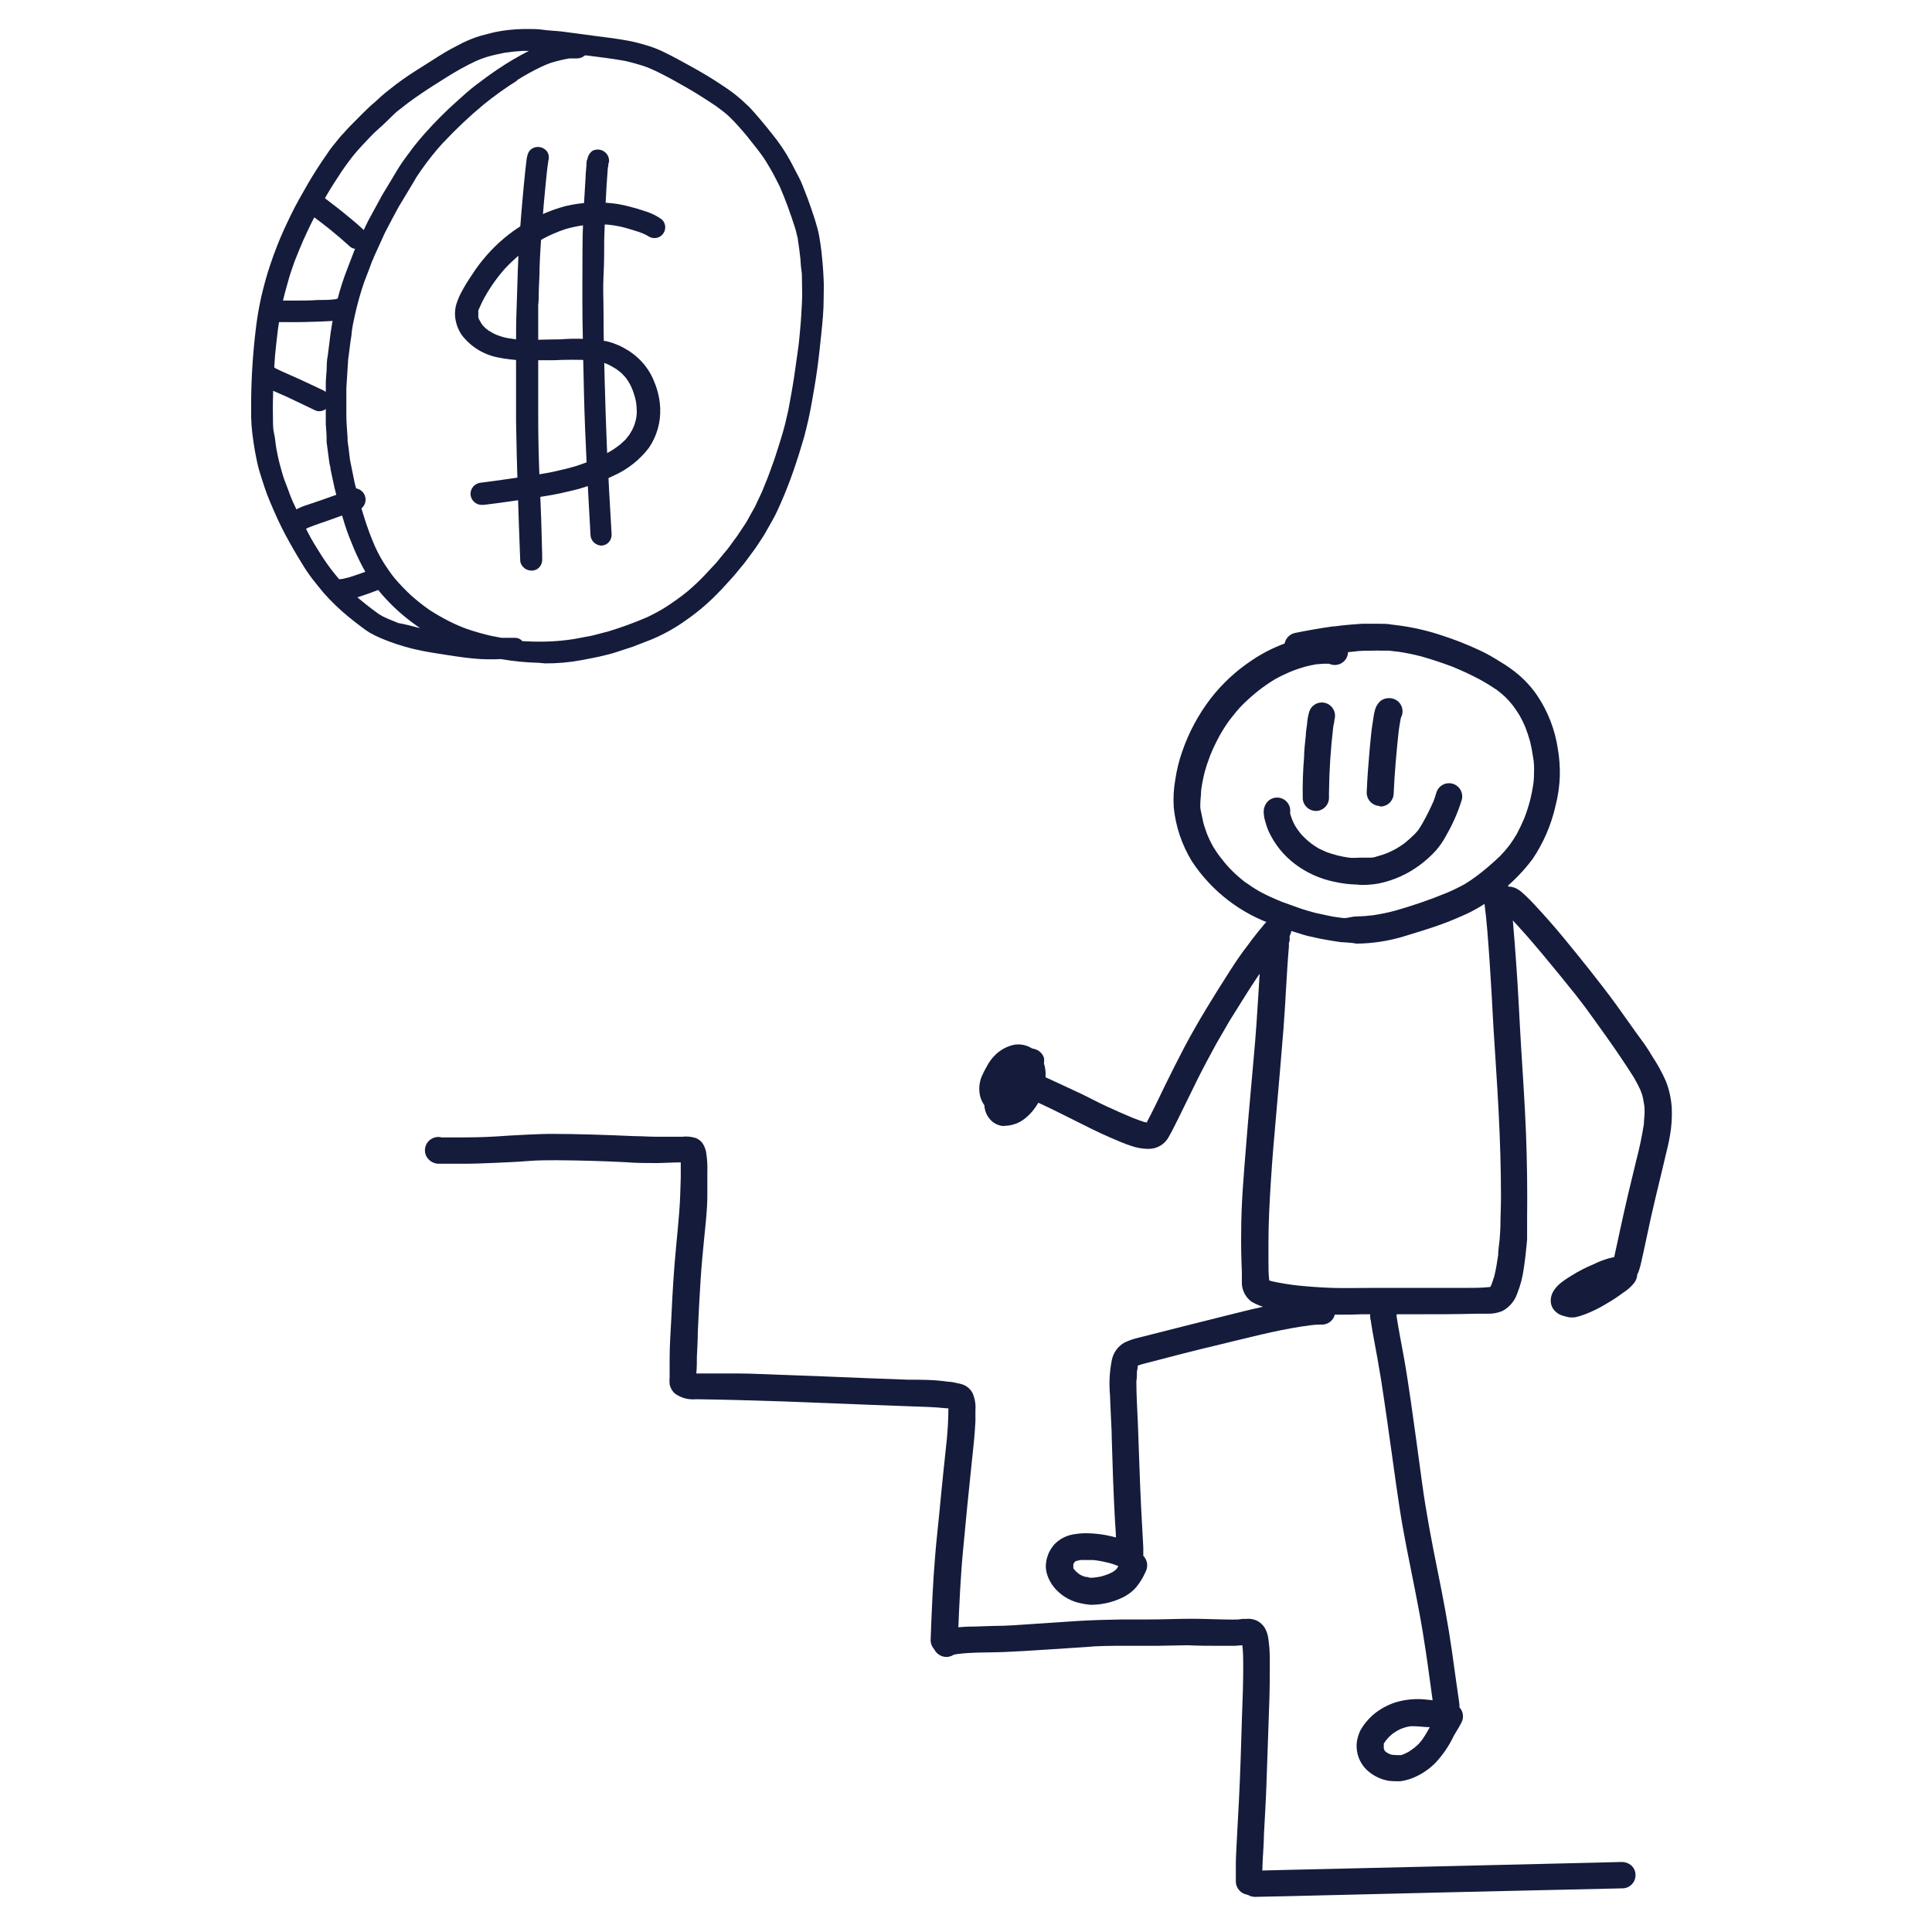
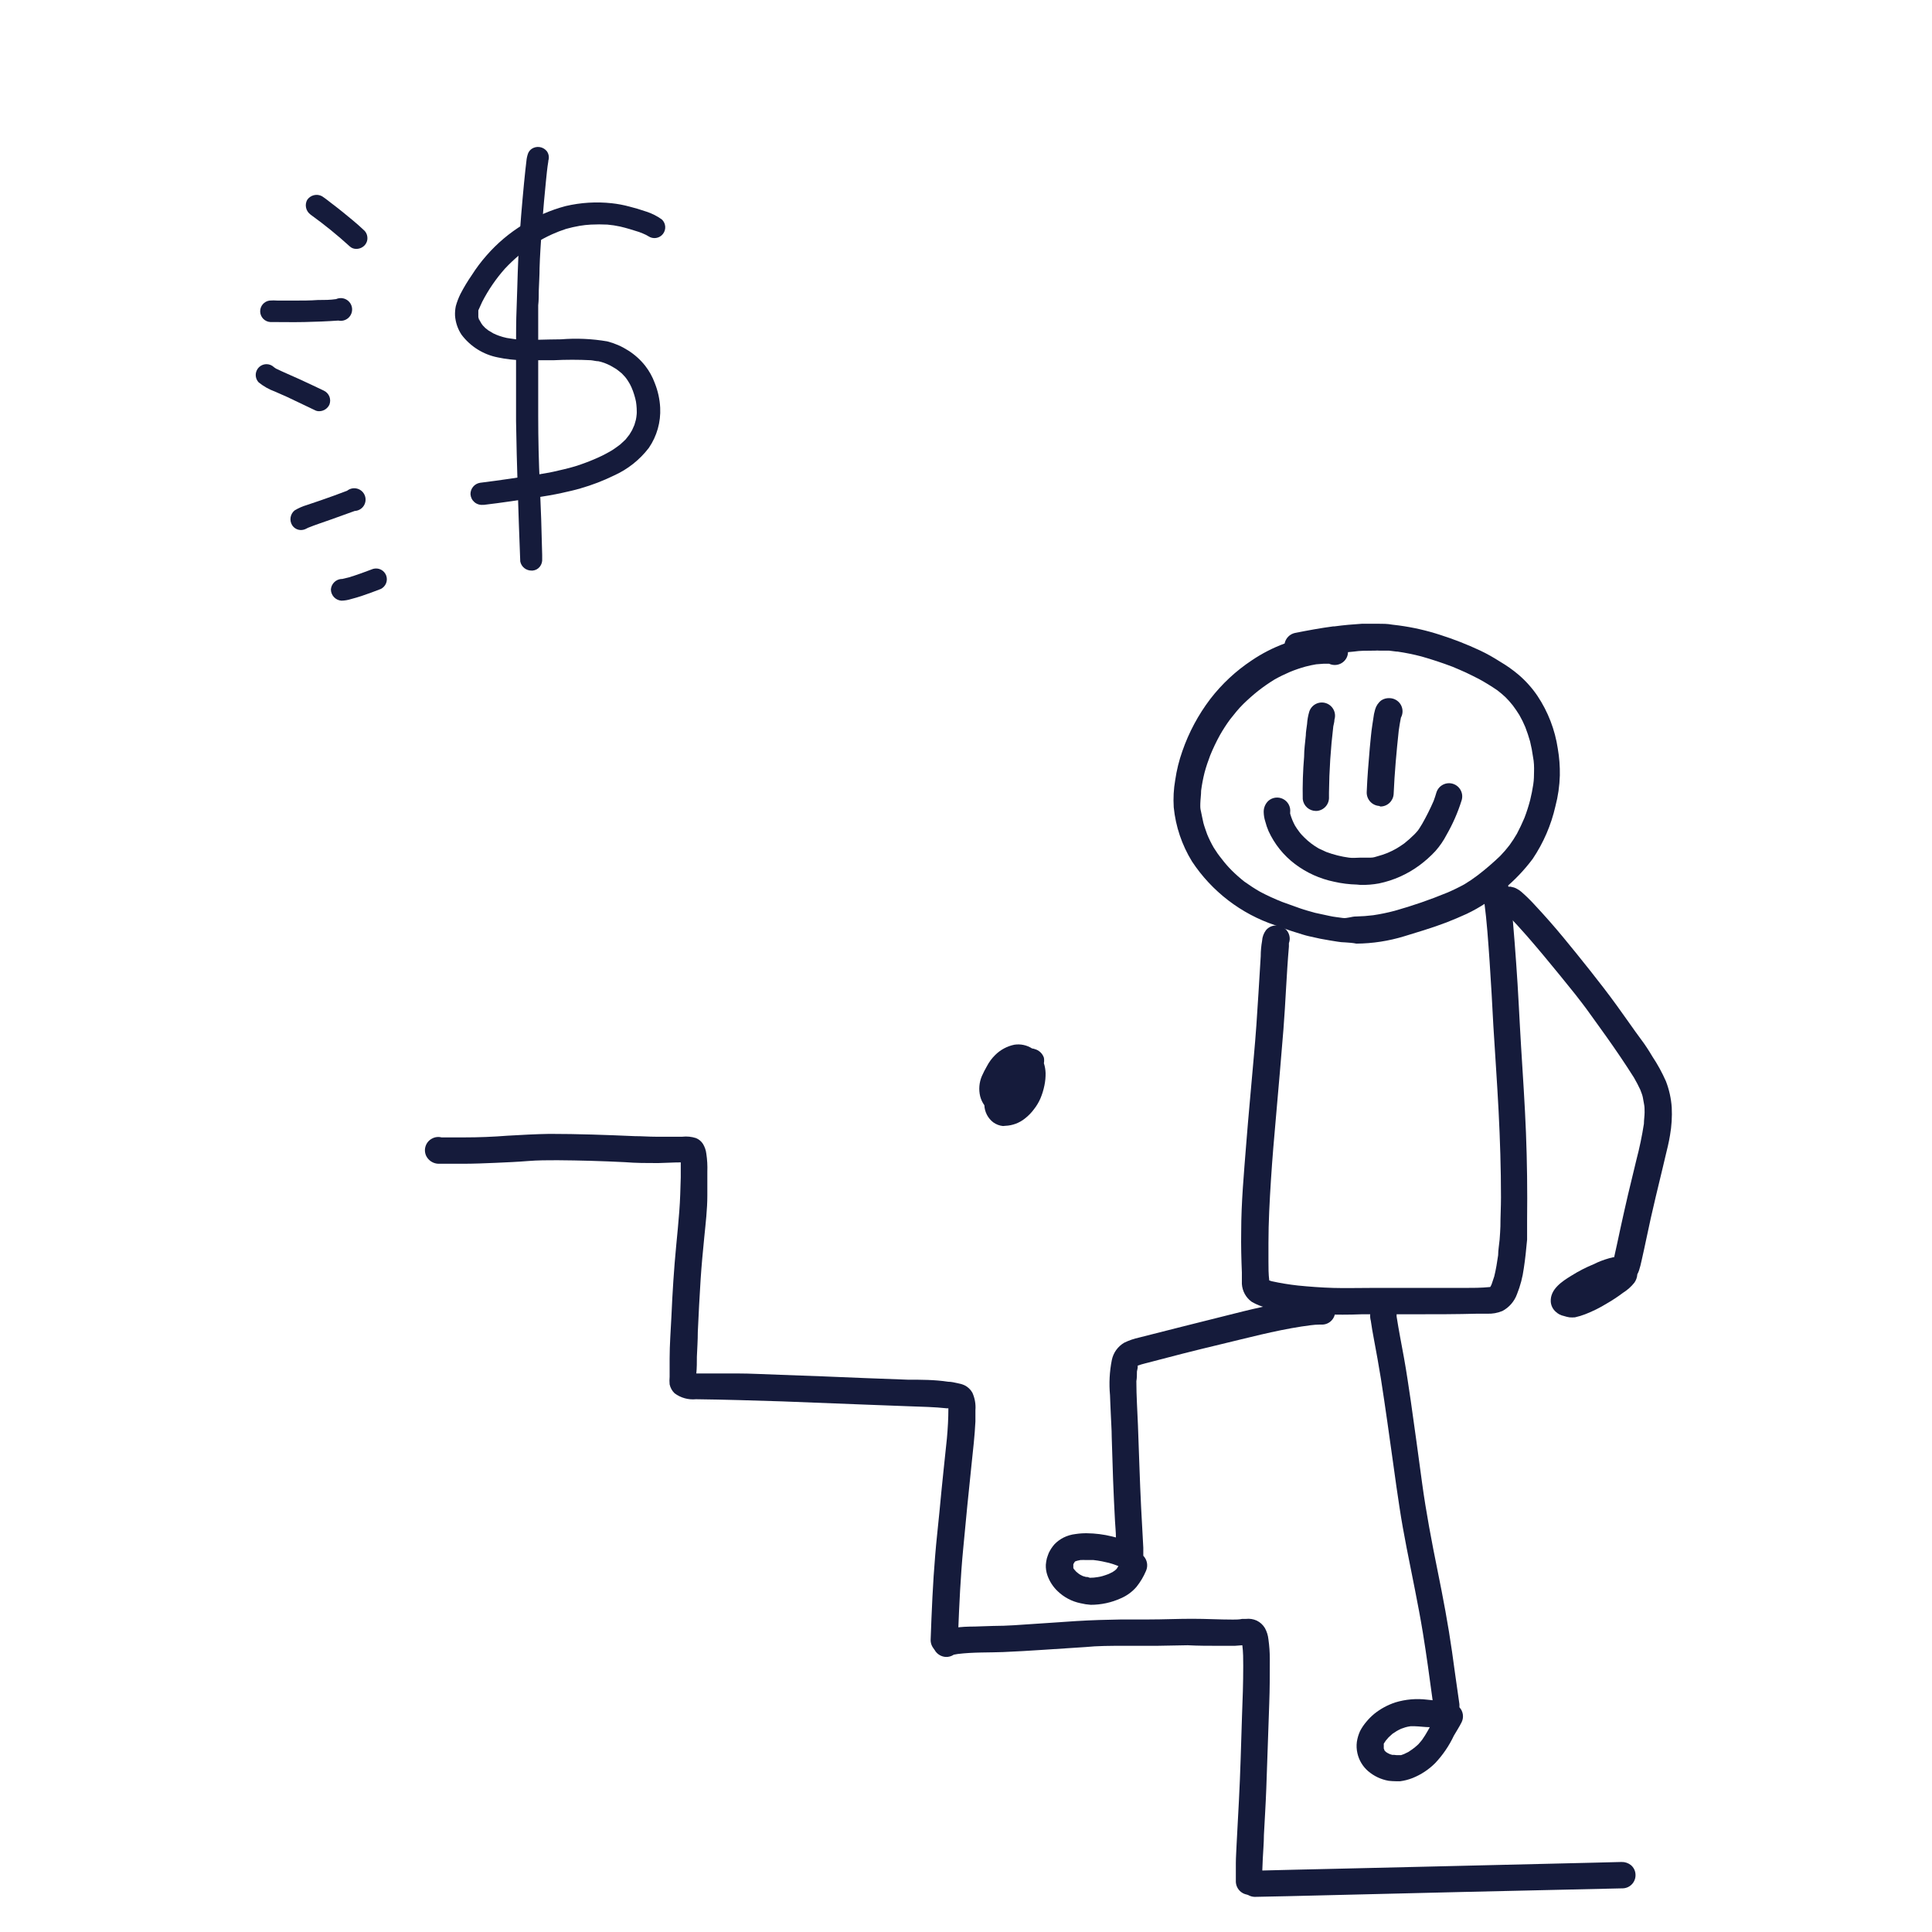
<svg xmlns="http://www.w3.org/2000/svg" width="200" height="200" viewBox="0 0 200 200" fill="none">
  <path d="M97.623 171.164C97.263 171.137 96.928 170.971 96.689 170.701C96.45 170.431 96.325 170.078 96.341 169.718C96.447 166.802 96.565 163.897 96.812 160.993C96.929 159.511 97.106 158.03 97.247 156.548C97.388 155.066 97.517 153.702 97.67 152.268L98.023 148.905C98.117 147.87 98.176 146.835 98.176 145.789H98.023C96.718 145.647 95.412 145.624 94.119 145.577L89.733 145.412L80.972 145.071C77.998 144.977 75.022 144.883 72.047 144.848C71.26 144.926 70.472 144.708 69.837 144.236C69.574 143.986 69.394 143.662 69.319 143.307C69.296 143.045 69.296 142.782 69.319 142.52C69.319 141.896 69.319 141.273 69.319 140.65C69.319 139.18 69.437 137.71 69.507 136.24C69.613 133.806 69.766 131.372 70.001 128.938C70.119 127.762 70.225 126.586 70.319 125.41C70.413 124.234 70.436 123.058 70.472 121.883C70.472 121.365 70.472 120.848 70.472 120.33C69.672 120.33 68.873 120.389 68.12 120.401C66.944 120.401 65.839 120.401 64.686 120.307C62.334 120.189 60.006 120.123 57.702 120.107C56.678 120.107 55.667 120.107 54.656 120.189C53.645 120.272 52.41 120.33 51.293 120.377C50.176 120.424 49.023 120.472 47.883 120.472C47.283 120.472 46.707 120.472 46.084 120.472H45.378C45.119 120.463 44.867 120.385 44.648 120.247C44.429 120.108 44.251 119.914 44.132 119.684C43.973 119.366 43.945 118.999 44.053 118.661C44.16 118.323 44.395 118.04 44.708 117.873C45.012 117.702 45.37 117.656 45.707 117.743H46.883H48.059C49.549 117.743 51.042 117.685 52.539 117.567C53.986 117.485 55.432 117.402 56.878 117.379C59.83 117.379 62.758 117.485 65.721 117.614C66.45 117.614 67.168 117.673 67.885 117.673H69.719H70.625C71.103 117.619 71.588 117.667 72.047 117.814C72.349 117.936 72.604 118.15 72.776 118.425C72.959 118.731 73.076 119.072 73.118 119.425C73.212 120.047 73.247 120.677 73.223 121.306C73.223 122.13 73.223 122.953 73.223 123.764C73.223 125.21 73.047 126.645 72.906 128.08C72.765 129.514 72.624 130.972 72.53 132.419C72.412 134.241 72.318 136.076 72.236 137.898C72.236 138.745 72.177 139.592 72.141 140.438C72.141 141.014 72.141 141.614 72.083 142.179C72.812 142.179 73.553 142.179 74.27 142.179H76.222C77.751 142.179 79.267 142.273 80.796 142.32C83.724 142.414 86.676 142.543 89.592 142.661L93.978 142.825C95.365 142.825 96.765 142.825 98.152 143.037C98.482 143.037 98.811 143.119 99.14 143.19C99.383 143.23 99.621 143.301 99.846 143.402C100.187 143.569 100.47 143.835 100.657 144.166C100.915 144.733 101.025 145.356 100.975 145.977C100.975 146.377 100.975 146.765 100.975 147.153C100.904 148.634 100.728 150.116 100.575 151.586C100.269 154.478 99.983 157.371 99.716 160.264C99.434 163.168 99.305 166.073 99.187 168.989V169.942C99.163 170.288 99.01 170.612 98.757 170.85C98.504 171.088 98.17 171.221 97.823 171.223L97.623 171.164Z" fill="#151B3B" />
  <path d="M127.934 194.809C127.934 194.174 127.934 193.54 127.934 192.893C127.934 192.246 127.993 191.517 128.017 190.835C128.087 189.365 128.181 187.895 128.252 186.414C128.405 183.521 128.475 180.616 128.569 177.724C128.64 175.972 128.699 174.196 128.699 172.467C128.699 171.75 128.699 171.033 128.605 170.316L127.828 170.374C127.288 170.374 126.747 170.374 126.206 170.374C125.124 170.374 124.03 170.374 122.948 170.316L119.738 170.374C118.562 170.374 117.386 170.374 116.211 170.374C115.035 170.374 113.624 170.374 112.342 170.504L108.026 170.786C106.627 170.88 105.239 170.962 103.84 171.021C102.441 171.08 100.724 171.021 99.137 171.221L98.737 171.292C98.491 171.457 98.198 171.54 97.902 171.527C97.687 171.513 97.478 171.451 97.291 171.345C97.103 171.239 96.942 171.092 96.82 170.915C96.688 170.718 96.61 170.489 96.593 170.252C96.577 170.014 96.622 169.777 96.726 169.563C96.894 169.286 97.126 169.053 97.402 168.884C97.678 168.714 97.99 168.612 98.313 168.587C98.985 168.467 99.665 168.4 100.348 168.387C101.171 168.387 102.006 168.328 102.841 168.316C104.252 168.316 105.651 168.199 107.062 168.105L111.436 167.811C112.989 167.717 114.529 167.67 116.14 167.646C117.069 167.646 117.998 167.646 118.927 167.646C120.42 167.646 121.902 167.576 123.395 167.576C124.889 167.576 126.229 167.658 127.64 167.658C127.958 167.658 128.275 167.658 128.593 167.587H128.993C129.37 167.545 129.752 167.606 130.098 167.764C130.45 167.934 130.744 168.204 130.945 168.54C131.144 168.903 131.268 169.303 131.309 169.716C131.403 170.386 131.45 171.062 131.45 171.738C131.45 173.291 131.45 174.831 131.391 176.371C131.297 179.303 131.195 182.231 131.086 185.155C131.027 186.766 130.921 188.366 130.839 189.977C130.839 190.8 130.756 191.623 130.721 192.446C130.686 193.269 130.662 193.845 130.651 194.551C130.645 194.598 130.645 194.645 130.651 194.692C130.67 195.052 130.549 195.406 130.311 195.679C130.074 195.951 129.74 196.12 129.381 196.15H129.287C128.934 196.138 128.598 195.994 128.347 195.745C128.096 195.497 127.949 195.162 127.934 194.809Z" fill="#151B3B" />
  <path d="M128.526 195.126C128.503 194.764 128.624 194.407 128.861 194.132C129.098 193.857 129.434 193.686 129.796 193.656C132.607 193.574 135.417 193.527 138.227 193.456L147.235 193.245L165.097 192.821L167.848 192.751C168.206 192.739 168.557 192.855 168.836 193.08C168.974 193.197 169.087 193.34 169.168 193.502C169.249 193.664 169.296 193.84 169.306 194.021C169.319 194.2 169.296 194.38 169.239 194.55C169.182 194.721 169.092 194.878 168.974 195.014C168.856 195.149 168.713 195.26 168.552 195.34C168.391 195.42 168.216 195.467 168.036 195.479L151.456 195.855L133.394 196.29L129.996 196.361C129.64 196.381 129.289 196.265 129.016 196.035C128.743 195.806 128.568 195.481 128.526 195.126Z" fill="#151B3B" />
  <path d="M139.237 97.554C138.72 97.554 138.203 97.425 137.674 97.354L136.686 97.178L135.51 96.919C135.075 96.825 134.64 96.672 134.216 96.543C133.464 96.32 132.735 96.037 131.994 95.779C128.472 94.603 125.445 92.28 123.398 89.182C122.351 87.48 121.703 85.562 121.505 83.573C121.445 82.629 121.496 81.682 121.658 80.751C121.806 79.729 122.054 78.725 122.399 77.752C123.072 75.811 124.048 73.99 125.291 72.355C126.49 70.801 127.936 69.454 129.572 68.368C130.633 67.648 131.778 67.06 132.982 66.616C133.035 66.35 133.164 66.105 133.354 65.91C133.544 65.716 133.787 65.582 134.052 65.523C135.369 65.264 136.698 65.017 138.026 64.841H138.156C139.108 64.711 140.049 64.629 141.001 64.57C141.542 64.57 142.083 64.57 142.612 64.57C143.141 64.57 143.624 64.57 144.129 64.664L144.811 64.747C146.265 64.942 147.697 65.269 149.091 65.723C150.497 66.171 151.871 66.709 153.207 67.334C153.936 67.675 154.63 68.075 155.312 68.51C155.985 68.905 156.622 69.357 157.217 69.862C157.957 70.498 158.61 71.23 159.157 72.037C160.251 73.679 160.97 75.542 161.262 77.493C161.421 78.41 161.491 79.339 161.474 80.269C161.445 81.349 161.291 82.422 161.015 83.467C160.573 85.411 159.776 87.257 158.663 88.911C157.79 90.079 156.779 91.137 155.653 92.063C154.508 93.088 153.22 93.944 151.831 94.603C151.149 94.909 150.456 95.214 149.75 95.485C149.044 95.755 148.221 96.037 147.398 96.296C146.575 96.555 146.046 96.708 145.376 96.919C143.767 97.413 142.096 97.671 140.413 97.684C140.025 97.601 139.696 97.59 139.237 97.554ZM140.413 94.873C140.995 94.86 141.576 94.817 142.154 94.744C142.903 94.633 143.645 94.48 144.376 94.285C146.226 93.766 148.044 93.138 149.821 92.404C150.431 92.145 151.027 91.854 151.608 91.534C152.075 91.252 152.526 90.946 152.96 90.616C153.782 89.988 154.567 89.312 155.312 88.594C155.651 88.245 155.969 87.876 156.264 87.489C156.54 87.11 156.795 86.718 157.029 86.313C157.311 85.784 157.57 85.231 157.805 84.678C158.04 84.067 158.24 83.442 158.405 82.808C158.534 82.279 158.64 81.75 158.722 81.209C158.804 80.668 158.793 80.316 158.804 79.869C158.816 79.422 158.804 78.869 158.699 78.364C158.625 77.822 158.523 77.284 158.393 76.753C158.252 76.247 158.087 75.765 157.899 75.271C157.721 74.843 157.517 74.427 157.287 74.025C157.076 73.683 156.852 73.354 156.605 73.025C156.366 72.719 156.106 72.428 155.829 72.155C155.571 71.908 155.288 71.684 155.006 71.461C154.388 71.036 153.748 70.644 153.09 70.285C152.643 70.062 152.196 69.827 151.737 69.615C151.279 69.403 150.82 69.215 150.35 69.015C149.291 68.615 148.233 68.263 147.151 67.957C146.33 67.742 145.498 67.573 144.658 67.451H144.741H144.564L143.812 67.357H142.883C142.679 67.34 142.475 67.34 142.271 67.357H142.048C141.413 67.357 140.778 67.357 140.155 67.451L139.543 67.51C139.541 67.701 139.497 67.89 139.414 68.063C139.256 68.389 138.977 68.639 138.635 68.76C138.294 68.881 137.919 68.863 137.591 68.71H137.45H137.356H137.015L136.251 68.768C135.886 68.827 135.522 68.909 135.157 69.003C134.597 69.156 134.047 69.345 133.511 69.568C132.972 69.798 132.446 70.057 131.935 70.344C131.349 70.704 130.784 71.097 130.242 71.52C129.713 71.943 129.207 72.39 128.713 72.872C128.219 73.354 127.772 73.919 127.337 74.471C126.952 74.994 126.599 75.54 126.279 76.106C125.906 76.784 125.572 77.483 125.28 78.199C125.056 78.787 124.856 79.375 124.692 79.986C124.539 80.599 124.421 81.219 124.339 81.844C124.339 82.291 124.268 82.726 124.257 83.173C124.245 83.62 124.257 83.726 124.327 84.008C124.398 84.29 124.48 84.819 124.574 85.184C124.668 85.548 124.821 85.948 124.962 86.36C125.159 86.837 125.386 87.3 125.644 87.747C125.896 88.157 126.175 88.55 126.479 88.923C126.793 89.338 127.135 89.73 127.502 90.099C127.922 90.516 128.365 90.909 128.831 91.275C129.36 91.651 129.901 92.004 130.454 92.322C131.195 92.711 131.956 93.06 132.735 93.368L134.569 94.026C135.087 94.215 135.627 94.344 136.145 94.497L137.615 94.814C138.062 94.92 138.532 94.956 138.991 95.026C139.449 95.097 139.931 94.861 140.413 94.873Z" fill="#151B3B" />
  <path d="M134.86 82.727C134.831 81.263 134.878 79.799 135.001 78.34C135.001 77.6 135.107 76.859 135.177 76.13C135.177 75.753 135.26 75.377 135.307 74.954C135.333 74.523 135.408 74.097 135.53 73.684C135.584 73.512 135.67 73.353 135.785 73.215C135.9 73.077 136.041 72.963 136.199 72.88C136.358 72.796 136.532 72.745 136.711 72.728C136.89 72.712 137.07 72.731 137.241 72.784C137.413 72.838 137.572 72.924 137.71 73.039C137.848 73.154 137.962 73.294 138.045 73.453C138.129 73.612 138.18 73.786 138.197 73.965C138.213 74.144 138.194 74.324 138.141 74.495C138.141 74.719 138.07 74.954 138.023 75.189C137.751 77.468 137.601 79.761 137.576 82.056C137.576 82.197 137.576 82.35 137.576 82.491C137.599 82.853 137.478 83.208 137.241 83.481C137.003 83.754 136.667 83.922 136.306 83.949H136.212C135.876 83.946 135.554 83.819 135.304 83.594C135.055 83.369 134.897 83.06 134.86 82.727Z" fill="#151B3B" />
  <path d="M142.764 83.431C142.404 83.404 142.069 83.238 141.83 82.968C141.59 82.698 141.466 82.345 141.482 81.985C141.541 80.468 141.67 78.951 141.799 77.434C141.882 76.634 141.941 75.823 142.058 75.082L142.164 74.388C142.198 74.07 142.261 73.755 142.352 73.448C142.457 73.068 142.684 72.733 142.999 72.495C143.25 72.333 143.547 72.255 143.845 72.272C144.081 72.275 144.312 72.339 144.515 72.458C144.719 72.577 144.888 72.746 145.006 72.95C145.125 73.154 145.188 73.385 145.191 73.62C145.193 73.856 145.135 74.088 145.021 74.294C144.927 74.73 144.868 75.176 144.798 75.623C144.563 77.81 144.363 80.009 144.269 82.208C144.245 82.555 144.091 82.879 143.838 83.117C143.585 83.355 143.252 83.488 142.905 83.49L142.764 83.431Z" fill="#151B3B" />
  <path d="M140.46 91.57C139.668 91.551 138.88 91.453 138.108 91.276C136.636 90.974 135.25 90.347 134.051 89.441C132.875 88.551 131.938 87.384 131.323 86.043C131.182 85.72 131.068 85.386 130.982 85.043C130.882 84.736 130.827 84.415 130.818 84.091C130.809 83.873 130.846 83.656 130.927 83.453C131.008 83.25 131.131 83.067 131.288 82.915C131.494 82.728 131.752 82.609 132.028 82.574C132.304 82.538 132.584 82.587 132.831 82.715C133.078 82.843 133.28 83.043 133.41 83.289C133.539 83.535 133.591 83.815 133.557 84.091C133.557 84.091 133.557 84.185 133.557 84.232C133.623 84.463 133.702 84.691 133.793 84.914C133.875 85.102 133.957 85.279 134.051 85.455C134.145 85.631 134.345 85.902 134.51 86.125C134.675 86.349 134.851 86.525 135.039 86.713C135.26 86.933 135.496 87.137 135.745 87.325C135.989 87.508 136.245 87.677 136.509 87.83L137.297 88.195C137.673 88.336 138.061 88.454 138.473 88.559C138.884 88.665 139.249 88.724 139.649 88.783C140.048 88.842 140.413 88.783 140.824 88.783C141.236 88.783 141.53 88.783 141.883 88.783C142.236 88.783 142.388 88.689 142.635 88.63C142.971 88.54 143.301 88.43 143.623 88.301C143.95 88.163 144.268 88.006 144.576 87.83C144.846 87.666 145.105 87.501 145.363 87.313C145.725 87.026 146.07 86.72 146.398 86.396C146.528 86.266 146.645 86.137 146.763 85.996C146.88 85.855 147.08 85.514 147.233 85.267C147.666 84.504 148.059 83.719 148.409 82.915C148.515 82.621 148.621 82.315 148.703 82.021C148.815 81.677 149.06 81.391 149.383 81.227C149.706 81.062 150.081 81.033 150.426 81.145C150.77 81.258 151.056 81.502 151.22 81.825C151.385 82.148 151.414 82.523 151.302 82.868C150.917 84.096 150.401 85.279 149.761 86.396C149.442 87.014 149.047 87.591 148.585 88.112C148.086 88.647 147.539 89.135 146.951 89.571C145.705 90.495 144.272 91.137 142.753 91.452C142.121 91.568 141.479 91.62 140.836 91.605L140.46 91.57Z" fill="#151B3B" />
  <path d="M137.119 136.065C135.647 136.004 134.179 135.867 132.721 135.653C132.38 135.653 132.051 135.547 131.71 135.489C130.955 135.389 130.228 135.141 129.57 134.759C129.275 134.545 129.032 134.269 128.857 133.95C128.683 133.63 128.581 133.277 128.558 132.913C128.558 132.525 128.558 132.149 128.558 131.737C128.5 130.326 128.464 128.915 128.488 127.504C128.488 124.482 128.77 121.472 129.005 118.461C129.24 115.451 129.534 112.429 129.793 109.407C129.993 107.22 130.146 105.033 130.275 102.834C130.346 101.552 130.428 100.27 130.51 98.989C130.51 98.463 130.557 97.934 130.651 97.401C130.673 97.001 130.812 96.617 131.051 96.296C131.192 96.124 131.373 95.991 131.578 95.907C131.784 95.822 132.007 95.79 132.227 95.814C132.406 95.824 132.582 95.87 132.743 95.948C132.905 96.027 133.049 96.136 133.168 96.271C133.287 96.405 133.379 96.562 133.437 96.731C133.496 96.901 133.52 97.081 133.509 97.26C133.5 97.389 133.472 97.516 133.427 97.636C133.427 97.754 133.427 97.872 133.427 97.989C133.18 100.847 133.086 103.704 132.862 106.55C132.639 109.395 132.357 112.523 132.098 115.51C131.898 117.721 131.71 119.931 131.569 122.142C131.428 124.353 131.31 126.505 131.31 128.692V130.561C131.31 131.22 131.31 131.89 131.392 132.549L131.639 132.631C132.54 132.828 133.451 132.977 134.367 133.078C135.543 133.196 136.801 133.29 138.024 133.325C139.247 133.36 140.553 133.325 141.823 133.325H148.678C149.619 133.325 150.559 133.325 151.488 133.325C152.417 133.325 153.346 133.325 154.264 133.231C154.287 133.202 154.307 133.171 154.322 133.137C154.365 133.062 154.4 132.983 154.428 132.902C154.522 132.643 154.605 132.384 154.687 132.125C154.863 131.408 154.981 130.679 155.087 129.938C155.087 129.409 155.192 128.868 155.239 128.339C155.287 127.81 155.298 127.41 155.322 126.951C155.322 125.952 155.381 124.952 155.381 123.953C155.381 120.978 155.287 117.991 155.134 115.016C154.981 112.041 154.769 109.137 154.593 106.209C154.475 103.986 154.358 101.776 154.205 99.565C154.052 97.354 153.922 95.414 153.652 93.356C153.652 93.039 153.558 92.709 153.487 92.404C153.416 92.048 153.488 91.679 153.689 91.376C153.889 91.074 154.202 90.864 154.557 90.793C154.913 90.721 155.282 90.793 155.585 90.994C155.887 91.195 156.097 91.507 156.168 91.863C156.397 93.067 156.55 94.284 156.627 95.508C156.756 96.919 156.85 98.33 156.956 99.741C157.168 102.599 157.286 105.468 157.462 108.337C157.638 111.206 157.85 114.287 157.968 117.274C158.085 120.261 158.12 123.283 158.085 126.293C158.085 126.61 158.085 126.928 158.085 127.245C158.085 127.563 158.085 127.975 158.085 128.327C157.991 129.327 157.897 130.315 157.744 131.291C157.622 132.21 157.385 133.111 157.039 133.972C156.768 134.717 156.232 135.337 155.533 135.712C155.028 135.923 154.482 136.019 153.934 135.994H152.923C150.783 136.053 148.643 136.053 146.503 136.053H140.999C139.577 136.112 138.342 136.1 137.119 136.065Z" fill="#151B3B" />
  <path d="M111.851 165.965C110.966 165.783 110.151 165.355 109.499 164.73C109.016 164.275 108.649 163.71 108.429 163.084C108.304 162.729 108.248 162.354 108.264 161.979C108.282 161.756 108.317 161.536 108.37 161.32C108.429 161.12 108.5 160.944 108.57 160.756C108.727 160.427 108.929 160.123 109.17 159.85C109.44 159.573 109.754 159.343 110.099 159.168C110.486 158.976 110.904 158.853 111.334 158.804C111.723 158.744 112.116 158.717 112.509 158.721C113.386 158.731 114.257 158.841 115.108 159.051L115.52 159.156C115.52 158.592 115.449 157.98 115.426 157.487C115.343 156.052 115.285 154.606 115.226 153.171L115.085 148.761C115.085 147.962 115.014 147.174 114.991 146.41C114.967 145.645 114.92 145.093 114.908 144.434C114.794 143.216 114.858 141.988 115.096 140.789C115.172 140.414 115.327 140.06 115.55 139.75C115.773 139.44 116.059 139.181 116.39 138.99C116.881 138.754 117.398 138.577 117.93 138.461L122.293 137.355L126.608 136.273C127.973 135.932 129.325 135.58 130.701 135.286C131.724 135.062 132.758 134.851 133.805 134.686C134.311 134.604 134.816 134.545 135.334 134.474C135.863 134.394 136.398 134.367 136.933 134.392C137.295 134.414 137.633 134.578 137.873 134.85C138.114 135.121 138.236 135.477 138.215 135.838C138.193 136.2 138.028 136.538 137.757 136.779C137.486 137.019 137.13 137.142 136.768 137.12H136.615C135.992 137.12 135.357 137.238 134.734 137.32C131.912 137.755 129.16 138.496 126.397 139.154C123.633 139.813 121.152 140.448 118.53 141.142C118.283 141.212 118.024 141.271 117.777 141.365V141.494C117.777 141.659 117.719 141.812 117.695 141.977C117.695 142.318 117.695 142.647 117.636 142.988C117.636 144.516 117.742 146.033 117.801 147.562C117.86 149.091 117.907 150.419 117.954 151.842C118.048 154.629 118.189 157.428 118.354 160.215C118.354 160.403 118.354 160.591 118.354 160.791V161.05C118.551 161.253 118.683 161.51 118.734 161.788C118.784 162.067 118.75 162.354 118.636 162.614C118.385 163.209 118.053 163.767 117.648 164.272C117.211 164.779 116.664 165.181 116.049 165.447C115.064 165.898 113.993 166.13 112.909 166.129C112.552 166.105 112.198 166.05 111.851 165.965ZM112.827 163.331C113.101 163.331 113.372 163.307 113.638 163.26C113.805 163.236 113.97 163.201 114.132 163.154C114.344 163.096 114.556 163.013 114.755 162.943L115.167 162.743L115.426 162.566L115.543 162.461L115.614 162.378L115.778 162.12C115.46 161.991 115.134 161.881 114.802 161.79L114.062 161.626C113.779 161.567 113.497 161.532 113.203 161.496H112.462C112.255 161.485 112.047 161.485 111.839 161.496L111.51 161.567L111.298 161.638L111.24 161.708L111.181 161.802L111.11 161.931V162.167V162.261V162.331C111.143 162.391 111.182 162.446 111.228 162.496L111.404 162.696L111.616 162.872C111.693 162.934 111.776 162.989 111.863 163.037L112.098 163.154L112.427 163.248H112.498H112.439H112.345H112.568L112.827 163.331Z" fill="#151B3B" />
  <path d="M143.742 184.346C142.954 184.207 142.218 183.858 141.614 183.335C141.063 182.855 140.68 182.212 140.52 181.5C140.43 181.115 140.41 180.717 140.461 180.324C140.518 179.938 140.629 179.562 140.79 179.207C140.971 178.857 141.192 178.53 141.449 178.231C141.696 177.931 141.972 177.655 142.272 177.408C142.921 176.889 143.658 176.491 144.447 176.232C145.513 175.909 146.635 175.813 147.74 175.95L148.304 176.009C147.987 173.657 147.669 171.305 147.293 169.012C146.811 166.072 146.176 163.133 145.612 160.228C145.341 158.829 145.082 157.418 144.871 156.007C144.659 154.596 144.447 153.173 144.259 151.762C143.836 148.751 143.424 145.741 142.954 142.743C142.731 141.343 142.472 139.944 142.213 138.556C142.096 137.957 142.002 137.38 141.907 136.734C141.774 136.246 141.829 135.725 142.06 135.276C142.22 135.023 142.458 134.83 142.738 134.726C143.018 134.622 143.324 134.613 143.61 134.7C143.895 134.786 144.145 134.964 144.319 135.207C144.494 135.449 144.584 135.741 144.577 136.04C144.577 136.122 144.577 136.205 144.577 136.287C144.8 137.721 145.082 139.144 145.341 140.567C145.6 141.99 145.823 143.554 146.047 145.047C146.458 147.881 146.834 150.739 147.223 153.584C147.611 156.43 148.21 159.617 148.822 162.615C149.386 165.39 149.915 168.177 150.315 170.988C150.527 172.469 150.715 173.951 150.938 175.432L151.079 176.42C151.074 176.526 151.074 176.632 151.079 176.738C151.267 176.94 151.39 177.193 151.432 177.466C151.474 177.738 151.433 178.017 151.315 178.266C151.079 178.749 150.774 179.207 150.503 179.677C150.014 180.718 149.363 181.674 148.575 182.511C147.905 183.184 147.105 183.712 146.223 184.064C145.815 184.225 145.388 184.336 144.953 184.393H144.494C144.243 184.391 143.992 184.375 143.742 184.346ZM144.541 181.688H144.777H145.047L145.341 181.582L145.8 181.359C146.011 181.218 146.235 181.065 146.435 180.912L146.823 180.571C146.964 180.418 147.081 180.265 147.211 180.113C147.432 179.799 147.637 179.473 147.822 179.137L148.01 178.796C147.493 178.796 146.987 178.713 146.47 178.701H146.011C145.837 178.724 145.664 178.76 145.494 178.807L145.047 178.96C144.882 179.031 144.741 179.113 144.589 179.195L144.153 179.478L143.742 179.854L143.46 180.183L143.248 180.501V180.571V180.653V180.959C143.248 180.959 143.248 180.959 143.248 181.018L143.307 181.124V181.194C143.341 181.223 143.373 181.254 143.401 181.288L143.483 181.371L143.671 181.488L143.895 181.594L144.13 181.665H144.33L144.541 181.688Z" fill="#151B3B" />
  <path d="M161.887 136.229C161.573 136.166 161.283 136.015 161.052 135.794C160.75 135.531 160.564 135.159 160.535 134.759C160.452 133.465 161.711 132.642 162.675 132.054C163.4 131.598 164.164 131.205 164.956 130.879L165.356 130.69C165.883 130.459 166.43 130.278 166.99 130.149H167.096C167.331 129.15 167.531 128.127 167.755 127.116C167.978 126.104 168.26 124.823 168.531 123.67C168.801 122.518 169.107 121.26 169.401 120.06C169.724 118.832 169.983 117.588 170.177 116.333C170.177 115.933 170.248 115.533 170.248 115.157C170.248 114.78 170.248 114.569 170.189 114.287C170.13 114.004 170.106 113.805 170.059 113.569C170.012 113.334 169.895 113.064 169.801 112.805C169.601 112.37 169.377 111.958 169.142 111.547C168.237 110.112 167.284 108.713 166.308 107.337C165.732 106.514 165.132 105.714 164.568 104.915C164.004 104.115 163.58 103.598 163.086 102.951C162.016 101.622 160.946 100.293 159.853 98.988C158.759 97.683 157.407 96.072 156.066 94.731C155.942 94.605 155.808 94.487 155.666 94.379C155.435 94.267 155.24 94.093 155.104 93.875C154.967 93.658 154.895 93.407 154.895 93.15C154.895 92.893 154.967 92.642 155.104 92.424C155.24 92.207 155.435 92.032 155.666 91.921C155.949 91.789 156.267 91.752 156.572 91.815H156.407C156.623 91.829 156.833 91.894 157.019 92.003C157.188 92.09 157.346 92.196 157.489 92.321C157.947 92.72 158.383 93.144 158.794 93.591C159.347 94.179 159.876 94.767 160.405 95.366C161.37 96.46 162.287 97.589 163.204 98.718C164.121 99.847 165.085 101.07 165.991 102.245C166.896 103.421 167.813 104.691 168.695 105.949C169.083 106.49 169.46 107.043 169.871 107.584C170.283 108.125 170.694 108.76 171.047 109.36C171.591 110.176 172.063 111.037 172.458 111.935C172.793 112.805 172.996 113.721 173.058 114.651C173.105 115.607 173.046 116.566 172.882 117.509C172.764 118.249 172.576 118.99 172.399 119.719C172.223 120.448 172.094 121.036 171.929 121.695C171.576 123.153 171.224 124.611 170.894 126.081C170.565 127.551 170.271 129.044 169.93 130.526C169.862 130.859 169.775 131.189 169.671 131.514C169.625 131.652 169.566 131.786 169.495 131.913C169.477 132.226 169.371 132.528 169.189 132.783C168.86 133.197 168.462 133.551 168.013 133.83C167.473 134.237 166.907 134.611 166.32 134.947C165.621 135.377 164.885 135.743 164.121 136.041C163.77 136.179 163.408 136.289 163.039 136.37C162.848 136.387 162.655 136.387 162.463 136.37C162.268 136.337 162.075 136.29 161.887 136.229Z" fill="#151B3B" />
-   <path d="M117.07 118.614C116.388 118.391 115.717 118.097 115.059 117.814C114.4 117.532 113.718 117.215 113.048 116.886C111.872 116.298 110.696 115.71 109.438 115.086C108.18 114.463 106.98 113.91 105.734 113.381C105.571 113.304 105.426 113.196 105.305 113.063C105.185 112.93 105.092 112.774 105.032 112.604C104.972 112.435 104.946 112.256 104.955 112.076C104.965 111.897 105.009 111.721 105.087 111.559C105.247 111.235 105.527 110.986 105.867 110.865C106.208 110.745 106.582 110.761 106.91 110.912C108.627 111.696 110.324 112.48 112.001 113.264C112.86 113.687 113.718 114.146 114.588 114.545C115.459 114.945 116.352 115.345 117.258 115.721C117.657 115.874 118.057 116.027 118.434 116.145L118.739 116.203V116.133C119.398 114.898 119.986 113.64 120.597 112.382C121.209 111.124 121.938 109.689 122.631 108.36C124.043 105.703 125.63 103.151 127.253 100.611C127.841 99.694 128.429 98.8 129.111 97.93C129.463 97.436 129.828 96.966 130.204 96.496L130.604 96.013C130.847 95.692 131.123 95.396 131.427 95.131C131.701 94.897 132.054 94.775 132.415 94.79C132.776 94.815 133.114 94.979 133.356 95.249C133.492 95.415 133.59 95.608 133.643 95.815C133.696 96.023 133.703 96.24 133.664 96.45C133.625 96.661 133.54 96.86 133.416 97.035C133.291 97.209 133.13 97.354 132.944 97.46C132.521 97.954 132.121 98.459 131.709 98.977C131.192 99.67 130.686 100.364 130.204 101.081C129.722 101.799 129.24 102.54 128.781 103.28L127.276 105.691L125.912 108.043C125.242 109.277 124.572 110.512 123.948 111.77C123.325 113.029 122.655 114.416 121.997 115.745C121.667 116.403 121.35 117.062 120.985 117.697C120.826 117.992 120.604 118.25 120.337 118.453C120.069 118.656 119.761 118.799 119.433 118.873C119.224 118.916 119.011 118.935 118.798 118.932C118.209 118.915 117.626 118.808 117.07 118.614Z" fill="#151B3B" />
  <path d="M103.83 116.567C103.47 116.531 103.125 116.401 102.83 116.191C102.554 115.982 102.328 115.714 102.167 115.407C102.007 115.1 101.916 114.762 101.901 114.415C101.7 114.135 101.553 113.82 101.466 113.486C101.3 112.788 101.362 112.054 101.643 111.393C101.796 111.047 101.969 110.709 102.16 110.382C102.384 109.946 102.678 109.548 103.03 109.206C103.572 108.668 104.258 108.301 105.006 108.148C105.644 108.05 106.296 108.188 106.84 108.536C106.929 108.543 107.016 108.563 107.099 108.595C107.321 108.652 107.525 108.764 107.694 108.92C107.862 109.076 107.989 109.271 108.063 109.488C108.098 109.679 108.098 109.874 108.063 110.065C108.168 110.392 108.228 110.732 108.239 111.076C108.248 111.502 108.208 111.928 108.122 112.346C108.029 112.818 107.887 113.279 107.699 113.722C107.524 114.121 107.298 114.496 107.028 114.839C106.766 115.192 106.457 115.508 106.111 115.779C105.53 116.249 104.812 116.517 104.065 116.544L103.83 116.567Z" fill="#151B3B" />
-   <path d="M55.809 68.615C54.48 68.586 53.155 68.456 51.846 68.227C51.149 68.262 50.45 68.262 49.753 68.227C48.577 68.156 47.472 67.992 46.331 67.815C45.191 67.639 43.98 67.463 42.804 67.18C41.667 66.905 40.554 66.539 39.476 66.087C39.073 65.918 38.681 65.725 38.3 65.511C37.994 65.324 37.7 65.12 37.418 64.899C36.948 64.546 36.477 64.182 36.019 63.806C35.114 63.057 34.268 62.239 33.49 61.36C33.091 60.878 32.703 60.395 32.315 59.902C31.945 59.416 31.604 58.909 31.291 58.385C30.68 57.409 30.116 56.421 29.563 55.398C29.01 54.375 28.446 53.117 27.952 51.941C27.729 51.423 27.529 50.883 27.352 50.342C27.176 49.801 26.964 49.166 26.811 48.625C26.659 48.084 26.529 47.449 26.412 46.814C26.294 46.179 26.212 45.568 26.129 44.944C26.057 44.363 26.013 43.778 26 43.192C26 42.596 26 41.997 26 41.393C26.024 39.003 26.177 36.617 26.459 34.244C26.591 33.058 26.788 31.88 27.047 30.716C27.329 29.54 27.623 28.423 28.011 27.306C28.234 26.659 28.458 26.012 28.716 25.377C28.975 24.742 29.116 24.378 29.34 23.896C29.845 22.79 30.363 21.697 30.962 20.627C31.562 19.557 32.138 18.534 32.785 17.534C33.138 16.981 33.502 16.429 33.879 15.9C34.043 15.664 34.196 15.418 34.384 15.194L35.078 14.336C35.234 14.137 35.403 13.948 35.584 13.771C35.772 13.548 35.972 13.336 36.172 13.124L37.547 11.737C37.924 11.372 38.288 10.996 38.723 10.643L39.487 9.95C39.746 9.714 40.017 9.503 40.287 9.291C41.209 8.547 42.175 7.86 43.18 7.233L44.65 6.304C45.144 5.987 45.638 5.669 46.143 5.375C46.39 5.246 46.614 5.093 46.86 4.976L47.848 4.458C48.458 4.156 49.091 3.904 49.741 3.706L50.917 3.4C51.483 3.266 52.056 3.167 52.634 3.106C53.275 3.035 53.918 3 54.563 3C55.115 3 55.668 3 56.221 3.082C56.773 3.165 57.502 3.188 58.137 3.259L61.665 3.729C62.841 3.87 64.017 4.023 65.134 4.235C65.722 4.352 66.31 4.505 66.862 4.67C67.414 4.829 67.952 5.03 68.473 5.269C69.543 5.775 70.59 6.351 71.625 6.927C72.66 7.504 73.683 8.103 74.694 8.785C75.164 9.091 75.646 9.42 76.093 9.773C76.54 10.126 77.046 10.585 77.504 11.02C77.692 11.196 77.857 11.396 78.022 11.584C78.186 11.772 78.421 12.019 78.61 12.254C79.045 12.76 79.468 13.289 79.88 13.806C80.625 14.71 81.282 15.683 81.843 16.711C82.149 17.275 82.443 17.887 82.725 18.404C83.007 18.922 83.219 19.58 83.443 20.121C83.666 20.662 83.866 21.297 84.066 21.85C84.266 22.402 84.454 23.026 84.618 23.625C84.783 24.225 84.865 24.801 84.96 25.448C85.054 26.095 85.089 26.624 85.148 27.165C85.206 27.706 85.23 28.341 85.265 28.952C85.3 29.564 85.265 30.245 85.265 30.892C85.265 32.068 85.159 33.244 85.042 34.349C84.924 35.455 84.783 36.889 84.607 38.159C84.43 39.429 84.242 40.511 84.031 41.687C83.925 42.263 83.819 42.863 83.689 43.416C83.56 43.968 83.419 44.592 83.243 45.238C82.902 46.414 82.537 47.59 82.126 48.766C81.926 49.319 81.737 49.871 81.514 50.424C81.291 50.977 81.079 51.529 80.832 52.07C80.585 52.611 80.315 53.246 80.009 53.775C79.821 54.116 79.633 54.457 79.433 54.798C79.233 55.139 79.221 55.186 79.103 55.374C78.763 55.892 78.433 56.433 78.069 56.927L77.422 57.809L77.022 58.338L76.352 59.149C76.187 59.349 76.034 59.549 75.858 59.737L74.529 61.195L74.623 61.078C73.56 62.223 72.377 63.252 71.096 64.147C69.974 64.96 68.762 65.642 67.486 66.181L65.545 66.933C64.981 67.133 64.37 67.31 63.829 67.498C63.288 67.686 62.653 67.827 62.006 67.98L61.43 68.098L60.16 68.345C58.926 68.572 57.675 68.682 56.42 68.674L55.809 68.615ZM57.114 66.393C57.902 66.352 58.687 66.269 59.466 66.146L61.324 65.793L62.088 65.593L62.994 65.358C64.348 64.944 65.678 64.457 66.98 63.9C67.621 63.597 68.246 63.26 68.85 62.888C69.666 62.37 70.451 61.805 71.201 61.195C71.814 60.673 72.398 60.12 72.954 59.537L74.129 58.279C74.294 58.091 74.435 57.903 74.588 57.715L75.282 56.88C75.458 56.668 75.623 56.421 75.787 56.198L76.317 55.48L77.246 54.081C77.398 53.834 77.528 53.575 77.669 53.317L78.116 52.529C78.316 52.094 78.527 51.647 78.739 51.212C78.951 50.777 79.068 50.436 79.233 50.036C79.397 49.636 79.55 49.26 79.692 48.86L80.197 47.449C80.468 46.614 80.738 45.779 80.985 44.944C81.091 44.58 81.197 44.203 81.291 43.827C81.385 43.451 81.514 42.875 81.62 42.393C81.879 41.017 82.126 39.653 82.314 38.277C82.431 37.477 82.537 36.678 82.643 35.925C82.749 35.172 82.784 34.526 82.855 33.832C82.925 33.138 82.972 32.151 83.019 31.304C83.066 30.457 83.019 29.775 83.019 29.011C83.019 28.658 83.019 28.305 82.96 27.953C82.902 27.6 82.89 27.212 82.855 26.777C82.796 26.153 82.702 25.518 82.608 24.895C82.608 24.683 82.525 24.472 82.478 24.26C82.428 24.018 82.365 23.779 82.29 23.543C82.055 22.814 81.808 22.097 81.549 21.379C81.291 20.662 81.008 19.98 80.715 19.298C80.491 18.863 80.279 18.428 80.044 17.993C79.809 17.558 79.562 17.146 79.303 16.723C79.045 16.299 78.739 15.888 78.433 15.488L77.398 14.183L77.504 14.3C77.151 13.877 76.799 13.466 76.434 13.054C76.07 12.642 75.799 12.372 75.458 12.043C75.117 11.713 74.564 11.302 74.094 10.961C73.106 10.302 72.119 9.667 71.096 9.079C70.073 8.491 69.026 7.903 67.98 7.398C67.627 7.233 67.286 7.08 66.933 6.939C66.216 6.692 65.498 6.492 64.758 6.316C63.429 6.069 62.088 5.916 60.736 5.74H60.536C60.32 5.936 60.04 6.045 59.748 6.046H59.395H58.925C58.282 6.164 57.646 6.317 57.02 6.504C56.703 6.622 56.385 6.751 56.08 6.892C55.186 7.319 54.318 7.798 53.481 8.327H53.551C52.347 9.084 51.188 9.913 50.082 10.808C48.587 12.048 47.173 13.384 45.849 14.806L45.943 14.688C45.095 15.615 44.309 16.597 43.591 17.628C43.333 17.993 43.074 18.369 42.839 18.804L42.345 19.627L41.275 21.403C41.04 21.803 40.852 22.214 40.64 22.579L39.84 24.107L38.664 26.694C38.664 26.8 38.582 26.906 38.535 27C38.429 27.306 38.312 27.611 38.194 27.917C38.077 28.223 37.865 28.752 37.712 29.164C37.322 30.301 36.996 31.459 36.736 32.633C36.607 33.221 36.477 33.809 36.407 34.396C36.407 34.702 36.324 35.008 36.289 35.314L36.042 37.23C35.983 38.218 35.913 39.194 35.854 40.17C35.854 40.617 35.854 41.052 35.854 41.499V42.992C35.854 43.757 35.936 44.533 35.983 45.344C35.978 45.446 35.978 45.548 35.983 45.65L36.089 46.414L36.23 47.59C36.371 48.307 36.513 49.025 36.665 49.742C36.724 50.083 36.83 50.424 36.924 50.765L37.206 51.941C37.359 52.458 37.524 52.976 37.677 53.481C38.008 54.557 38.4 55.614 38.852 56.644C39.112 57.201 39.403 57.743 39.723 58.267C40.099 58.843 40.499 59.443 40.899 59.913C41.405 60.502 41.943 61.064 42.51 61.595C43.125 62.147 43.773 62.661 44.45 63.135C45.111 63.563 45.794 63.955 46.496 64.311C47.095 64.614 47.712 64.881 48.342 65.111C49.187 65.4 50.046 65.644 50.917 65.84L51.928 66.028H52.505H52.364H53.01H53.304C53.452 66.025 53.598 66.055 53.732 66.116C53.867 66.177 53.986 66.268 54.08 66.381H54.339C55.263 66.435 56.19 66.439 57.114 66.393ZM43.497 65.029C42.883 64.612 42.291 64.165 41.722 63.688C40.467 62.632 39.349 61.423 38.394 60.09C37.951 59.442 37.558 58.762 37.218 58.056C36.818 57.256 36.477 56.421 36.148 55.586C35.819 54.751 35.56 53.858 35.29 52.976C35.125 52.435 34.984 51.894 34.843 51.341C34.702 50.788 34.572 50.295 34.467 49.754L34.219 48.578C34.219 48.331 34.114 48.096 34.09 47.861L33.808 45.744C33.808 45.591 33.808 45.438 33.808 45.285C33.808 44.838 33.749 44.38 33.726 43.933V43.204C33.726 42.934 33.726 42.663 33.726 42.393C33.726 41.675 33.726 40.958 33.726 40.241C33.726 40.076 33.726 39.888 33.726 39.723C33.726 39.276 33.785 38.83 33.808 38.383C33.831 37.936 33.808 37.371 33.925 36.866C34.02 36.09 34.125 35.302 34.219 34.514C34.384 33.324 34.624 32.146 34.937 30.986C35.208 29.92 35.546 28.871 35.948 27.847C36.195 27.212 36.442 26.577 36.677 25.942C36.76 25.742 36.865 25.554 36.948 25.354C37.148 24.93 37.336 24.507 37.524 24.096C37.712 23.684 37.924 23.237 38.135 22.814L39.311 20.662C39.511 20.262 39.758 19.874 39.993 19.486L41.087 17.663C41.44 17.064 41.851 16.488 42.263 15.947C42.779 15.229 43.333 14.538 43.921 13.877C45.023 12.63 46.201 11.452 47.448 10.349C48.048 9.808 48.624 9.291 49.271 8.797C49.918 8.303 50.729 7.704 51.482 7.198C52.53 6.488 53.622 5.844 54.751 5.269H54.092L53.187 5.34L52.187 5.469C51.564 5.599 50.941 5.728 50.329 5.916C49.953 6.035 49.584 6.176 49.224 6.34C48.179 6.838 47.166 7.399 46.19 8.021C45.332 8.562 44.462 9.103 43.615 9.679C43.133 10.008 42.651 10.338 42.192 10.69C41.733 11.043 41.428 11.29 41.016 11.608C40.405 12.172 39.84 12.784 39.194 13.336C38.547 13.889 38.112 14.418 37.571 14.971L36.971 15.629C36.783 15.841 36.607 16.076 36.419 16.299C36.066 16.746 35.736 17.217 35.407 17.687C34.866 18.51 34.325 19.333 33.831 20.18C33.338 21.026 32.797 22.003 32.315 22.92C31.997 23.578 31.68 24.225 31.386 24.895C31.092 25.566 30.786 26.318 30.504 27.035C30.386 27.388 30.257 27.741 30.139 28.082C30.022 28.423 29.904 28.834 29.786 29.258C29.575 29.963 29.398 30.692 29.222 31.398C29.151 31.798 29.057 32.186 28.998 32.574C28.94 32.962 28.846 33.573 28.775 34.067C28.657 34.984 28.564 35.913 28.469 36.831C28.305 39.018 28.211 41.205 28.258 43.392C28.258 43.898 28.258 44.403 28.375 44.897C28.493 45.391 28.516 45.932 28.61 46.449C28.705 46.967 28.799 47.402 28.916 47.884C29.034 48.366 29.163 48.778 29.293 49.236C29.422 49.695 29.739 50.412 29.974 51.094C30.21 51.776 30.48 52.27 30.739 52.846C31.127 53.658 31.538 54.457 31.915 55.198C32.291 55.939 32.726 56.621 33.161 57.315C33.609 58.033 34.1 58.724 34.631 59.384L35.184 60.054L35.09 59.937C35.325 60.196 35.548 60.454 35.795 60.701L36.595 61.477C37.425 62.219 38.297 62.914 39.205 63.559C39.338 63.648 39.476 63.73 39.617 63.806C40.146 64.064 40.699 64.276 41.24 64.499C42.004 64.629 42.745 64.84 43.497 65.029Z" fill="#151B3B" />
  <path d="M48.704 51.154C48.701 50.873 48.798 50.599 48.98 50.383C49.161 50.167 49.414 50.024 49.692 49.978C50.762 49.849 51.821 49.696 52.879 49.544L55.842 49.097C56.312 49.014 56.794 48.944 57.265 48.838C58.029 48.661 58.794 48.497 59.534 48.273C60.335 48.022 61.12 47.724 61.886 47.38C62.403 47.148 62.906 46.885 63.391 46.592C63.673 46.404 63.944 46.216 64.214 46.004L64.767 45.487L65.155 44.993L65.437 44.522L65.672 43.993C65.731 43.817 65.778 43.641 65.825 43.464C65.872 43.288 65.884 43.076 65.908 42.888C65.931 42.7 65.908 42.465 65.908 42.265C65.896 42.036 65.873 41.809 65.837 41.583C65.791 41.348 65.732 41.117 65.661 40.889C65.58 40.616 65.482 40.349 65.367 40.089C65.273 39.877 65.163 39.673 65.037 39.478C64.942 39.322 64.836 39.172 64.72 39.031L64.379 38.666C64.191 38.502 64.003 38.361 63.803 38.208L63.203 37.855C62.997 37.749 62.785 37.655 62.568 37.573C62.368 37.502 62.164 37.443 61.957 37.397C61.698 37.397 61.428 37.314 61.169 37.291C59.884 37.226 58.597 37.226 57.312 37.291H55.407H54.102C53.236 37.275 52.373 37.177 51.526 36.997C50.028 36.703 48.692 35.866 47.775 34.645C47.385 34.055 47.154 33.375 47.105 32.669C47.091 32.338 47.119 32.006 47.187 31.682C47.308 31.248 47.469 30.826 47.669 30.423C48.019 29.748 48.412 29.096 48.845 28.471C49.301 27.754 49.812 27.074 50.374 26.437C51.463 25.189 52.736 24.115 54.149 23.25C55.509 22.393 56.992 21.747 58.547 21.334C60.114 20.966 61.732 20.866 63.333 21.04C63.944 21.106 64.55 21.22 65.143 21.381L65.966 21.604L66.919 21.91C67.492 22.094 68.031 22.368 68.518 22.721C68.721 22.914 68.844 23.175 68.863 23.454C68.882 23.733 68.796 24.009 68.622 24.227C68.448 24.446 68.198 24.591 67.922 24.634C67.646 24.678 67.364 24.616 67.131 24.462L66.884 24.32C66.648 24.203 66.402 24.109 66.155 24.015C65.496 23.803 64.849 23.603 64.191 23.45C63.757 23.355 63.317 23.288 62.874 23.25C62.306 23.221 61.737 23.221 61.169 23.25C60.775 23.271 60.382 23.314 59.993 23.38C59.521 23.462 59.054 23.568 58.594 23.697C58.106 23.855 57.627 24.039 57.159 24.25C56.518 24.541 55.897 24.875 55.301 25.249C54.75 25.606 54.224 25.999 53.725 26.425C53.214 26.86 52.727 27.323 52.267 27.813C51.343 28.855 50.553 30.008 49.916 31.247C49.774 31.541 49.645 31.834 49.516 32.128V32.27C49.516 32.27 49.516 32.387 49.516 32.434V32.352C49.516 32.446 49.516 32.552 49.516 32.646C49.516 32.74 49.516 32.763 49.516 32.822C49.536 32.926 49.564 33.028 49.598 33.128C49.605 33.085 49.605 33.041 49.598 32.999C49.598 33.116 49.692 33.234 49.751 33.351L49.692 33.222C49.73 33.307 49.774 33.389 49.821 33.469L49.974 33.681L50.233 33.951L50.562 34.21L51.08 34.516C51.27 34.61 51.467 34.692 51.668 34.762C51.929 34.855 52.196 34.929 52.467 34.986L53.42 35.127C54.96 35.245 56.524 35.127 58.064 35.127C59.666 34.997 61.278 35.068 62.862 35.339C63.629 35.534 64.36 35.852 65.026 36.279C65.705 36.706 66.306 37.247 66.801 37.879C67.215 38.413 67.544 39.008 67.777 39.642C68.106 40.46 68.297 41.326 68.342 42.206C68.416 43.685 68.003 45.147 67.166 46.368C66.218 47.605 64.977 48.587 63.556 49.226C62.445 49.769 61.288 50.214 60.099 50.555C59.464 50.743 58.817 50.884 58.182 51.025C57.288 51.225 56.395 51.366 55.501 51.507L52.867 51.895C51.95 52.025 51.033 52.154 50.115 52.26H49.998C49.84 52.276 49.68 52.26 49.528 52.212C49.376 52.165 49.235 52.087 49.114 51.984C48.994 51.881 48.895 51.754 48.824 51.611C48.754 51.469 48.713 51.313 48.704 51.154Z" fill="#151B3B" />
  <path d="M53.857 58.125C53.751 55.55 53.669 52.963 53.587 50.376C53.516 48.13 53.457 45.872 53.422 43.614C53.422 42.38 53.422 41.157 53.422 39.922C53.422 38.687 53.422 37.288 53.422 35.971C53.422 34.654 53.422 33.219 53.481 31.832C53.539 30.444 53.551 29.374 53.598 28.151C53.657 26.199 53.798 24.247 53.951 22.272C54.045 21.178 54.139 20.073 54.245 18.979L54.386 17.603L54.492 16.686C54.514 16.409 54.574 16.136 54.668 15.875C54.746 15.685 54.877 15.522 55.045 15.405C55.289 15.243 55.585 15.18 55.874 15.225C56.164 15.271 56.425 15.423 56.608 15.652C56.71 15.793 56.776 15.956 56.803 16.127C56.83 16.299 56.815 16.474 56.761 16.639V16.71C56.644 17.392 56.585 18.086 56.514 18.768C56.444 19.45 56.385 20.167 56.315 20.861C56.232 21.954 56.126 23.036 56.056 24.118C55.985 25.2 55.891 26.529 55.856 27.74C55.856 28.539 55.797 29.351 55.774 30.091C55.774 30.597 55.774 31.103 55.715 31.608C55.715 32.996 55.715 34.383 55.715 35.783C55.715 37.182 55.715 38.252 55.715 39.487C55.715 40.722 55.715 41.839 55.715 43.085C55.715 45.437 55.77 47.789 55.88 50.141C55.989 52.492 56.072 54.926 56.126 57.443V57.302C56.126 57.478 56.126 57.666 56.126 57.843C56.151 58.133 56.068 58.422 55.891 58.654C55.801 58.771 55.688 58.869 55.559 58.94C55.429 59.01 55.286 59.053 55.139 59.066H55.033C54.758 59.071 54.489 58.98 54.275 58.808C54.06 58.636 53.912 58.395 53.857 58.125Z" fill="#151B3B" />
-   <path d="M61.136 55.49C60.865 50.586 60.571 45.683 60.454 40.768C60.395 38.204 60.336 35.641 60.301 33.077C60.266 30.514 60.301 28.091 60.301 25.599C60.301 24.105 60.383 22.6 60.454 21.107C60.513 20.201 60.559 19.284 60.618 18.378C60.618 17.991 60.677 17.591 60.701 17.203C60.724 16.815 60.701 16.697 60.806 16.462C60.864 16.139 61.035 15.847 61.289 15.639C61.471 15.533 61.679 15.478 61.89 15.48C62.101 15.483 62.307 15.542 62.488 15.651C62.668 15.76 62.816 15.916 62.915 16.102C63.014 16.289 63.062 16.498 63.052 16.709C63.041 16.79 63.018 16.87 62.982 16.944C62.982 17.085 62.982 17.214 62.923 17.355C62.723 19.837 62.629 22.318 62.547 24.799C62.547 26.045 62.547 27.292 62.476 28.538C62.406 29.785 62.476 31.019 62.476 32.266C62.476 34.618 62.535 36.969 62.594 39.321C62.653 41.673 62.735 44.025 62.829 46.377C62.97 49.34 63.135 52.256 63.311 55.255C63.336 55.545 63.252 55.834 63.076 56.066C62.984 56.184 62.868 56.281 62.737 56.352C62.605 56.423 62.461 56.465 62.312 56.478H62.206C61.942 56.457 61.694 56.349 61.499 56.169C61.305 55.99 61.177 55.751 61.136 55.49Z" fill="#151B3B" />
  <path d="M32.572 42.45L29.738 41.098L28.457 40.533C27.847 40.312 27.279 39.99 26.775 39.581C26.625 39.421 26.525 39.22 26.488 39.003C26.452 38.787 26.48 38.564 26.569 38.363C26.658 38.162 26.804 37.992 26.989 37.874C27.175 37.756 27.39 37.695 27.61 37.699C27.875 37.704 28.13 37.804 28.328 37.982L28.398 38.04L28.574 38.158C29.374 38.546 30.197 38.887 30.997 39.252C31.796 39.616 32.678 40.039 33.501 40.428C33.773 40.551 33.988 40.774 34.101 41.051C34.203 41.32 34.203 41.617 34.101 41.886C34.008 42.086 33.861 42.256 33.676 42.377C33.491 42.498 33.275 42.564 33.054 42.568C32.886 42.574 32.719 42.533 32.572 42.45Z" fill="#151B3B" />
  <path d="M27.985 33.338C27.708 33.322 27.447 33.203 27.252 33.004C27.058 32.806 26.945 32.542 26.934 32.264C26.924 31.986 27.018 31.715 27.197 31.503C27.376 31.29 27.628 31.152 27.903 31.115C28.184 31.092 28.468 31.092 28.75 31.115H30.49C31.301 31.115 32.101 31.116 32.9 31.057H32.983C33.582 31.057 34.159 31.057 34.794 30.963C34.963 30.887 35.148 30.852 35.334 30.861C35.519 30.87 35.7 30.923 35.861 31.016C36.022 31.108 36.159 31.238 36.261 31.393C36.362 31.549 36.425 31.727 36.445 31.912C36.464 32.096 36.44 32.283 36.373 32.457C36.307 32.63 36.2 32.785 36.062 32.91C35.923 33.034 35.758 33.124 35.578 33.171C35.399 33.219 35.21 33.224 35.029 33.185C33.853 33.267 32.677 33.314 31.501 33.338C30.325 33.361 29.337 33.338 28.256 33.338H27.985Z" fill="#151B3B" />
  <path d="M36.218 25.517C34.93 24.343 33.575 23.244 32.161 22.225L32.091 22.166C31.878 21.994 31.733 21.753 31.679 21.484C31.625 21.216 31.667 20.937 31.797 20.696C31.958 20.454 32.204 20.28 32.486 20.208C32.769 20.136 33.068 20.172 33.325 20.308C33.655 20.52 33.972 20.779 34.278 21.014C34.584 21.249 35.066 21.613 35.454 21.931C36.183 22.531 36.912 23.107 37.617 23.777C37.734 23.868 37.83 23.982 37.901 24.111C37.972 24.24 38.015 24.383 38.029 24.53C38.047 24.674 38.036 24.82 37.996 24.96C37.955 25.099 37.886 25.229 37.794 25.341C37.684 25.472 37.548 25.578 37.394 25.651C37.239 25.724 37.071 25.763 36.9 25.764C36.649 25.775 36.404 25.686 36.218 25.517Z" fill="#151B3B" />
  <path d="M30.255 54.387C30.097 54.143 30.035 53.85 30.081 53.563C30.127 53.277 30.276 53.017 30.502 52.835C30.896 52.598 31.319 52.413 31.76 52.282L33.218 51.788C34.128 51.475 35.033 51.145 35.935 50.8C36.08 50.684 36.25 50.605 36.432 50.567C36.613 50.53 36.801 50.536 36.98 50.585C37.159 50.634 37.324 50.725 37.461 50.85C37.598 50.975 37.704 51.131 37.769 51.305C37.835 51.478 37.858 51.665 37.837 51.849C37.817 52.034 37.753 52.211 37.651 52.366C37.549 52.521 37.411 52.65 37.25 52.741C37.089 52.833 36.908 52.885 36.722 52.894L34.241 53.787C33.453 54.069 32.642 54.328 31.89 54.634L31.725 54.716C31.549 54.816 31.351 54.868 31.149 54.869C30.972 54.868 30.797 54.823 30.642 54.739C30.486 54.655 30.353 54.534 30.255 54.387Z" fill="#151B3B" />
  <path d="M34.254 61.017C34.275 60.742 34.392 60.482 34.586 60.284C34.779 60.086 35.037 59.963 35.312 59.936H35.253H35.418L36.112 59.771C36.959 59.512 37.793 59.207 38.628 58.889C38.897 58.814 39.184 58.842 39.434 58.968C39.683 59.093 39.876 59.308 39.975 59.569C40.073 59.83 40.071 60.119 39.968 60.378C39.864 60.638 39.667 60.849 39.416 60.971C38.758 61.229 38.087 61.476 37.417 61.7C37.064 61.817 36.7 61.923 36.335 62.017C36.012 62.12 35.675 62.175 35.336 62.182C35.042 62.158 34.769 62.026 34.568 61.81C34.368 61.594 34.256 61.312 34.254 61.017Z" fill="#151B3B" />
</svg>